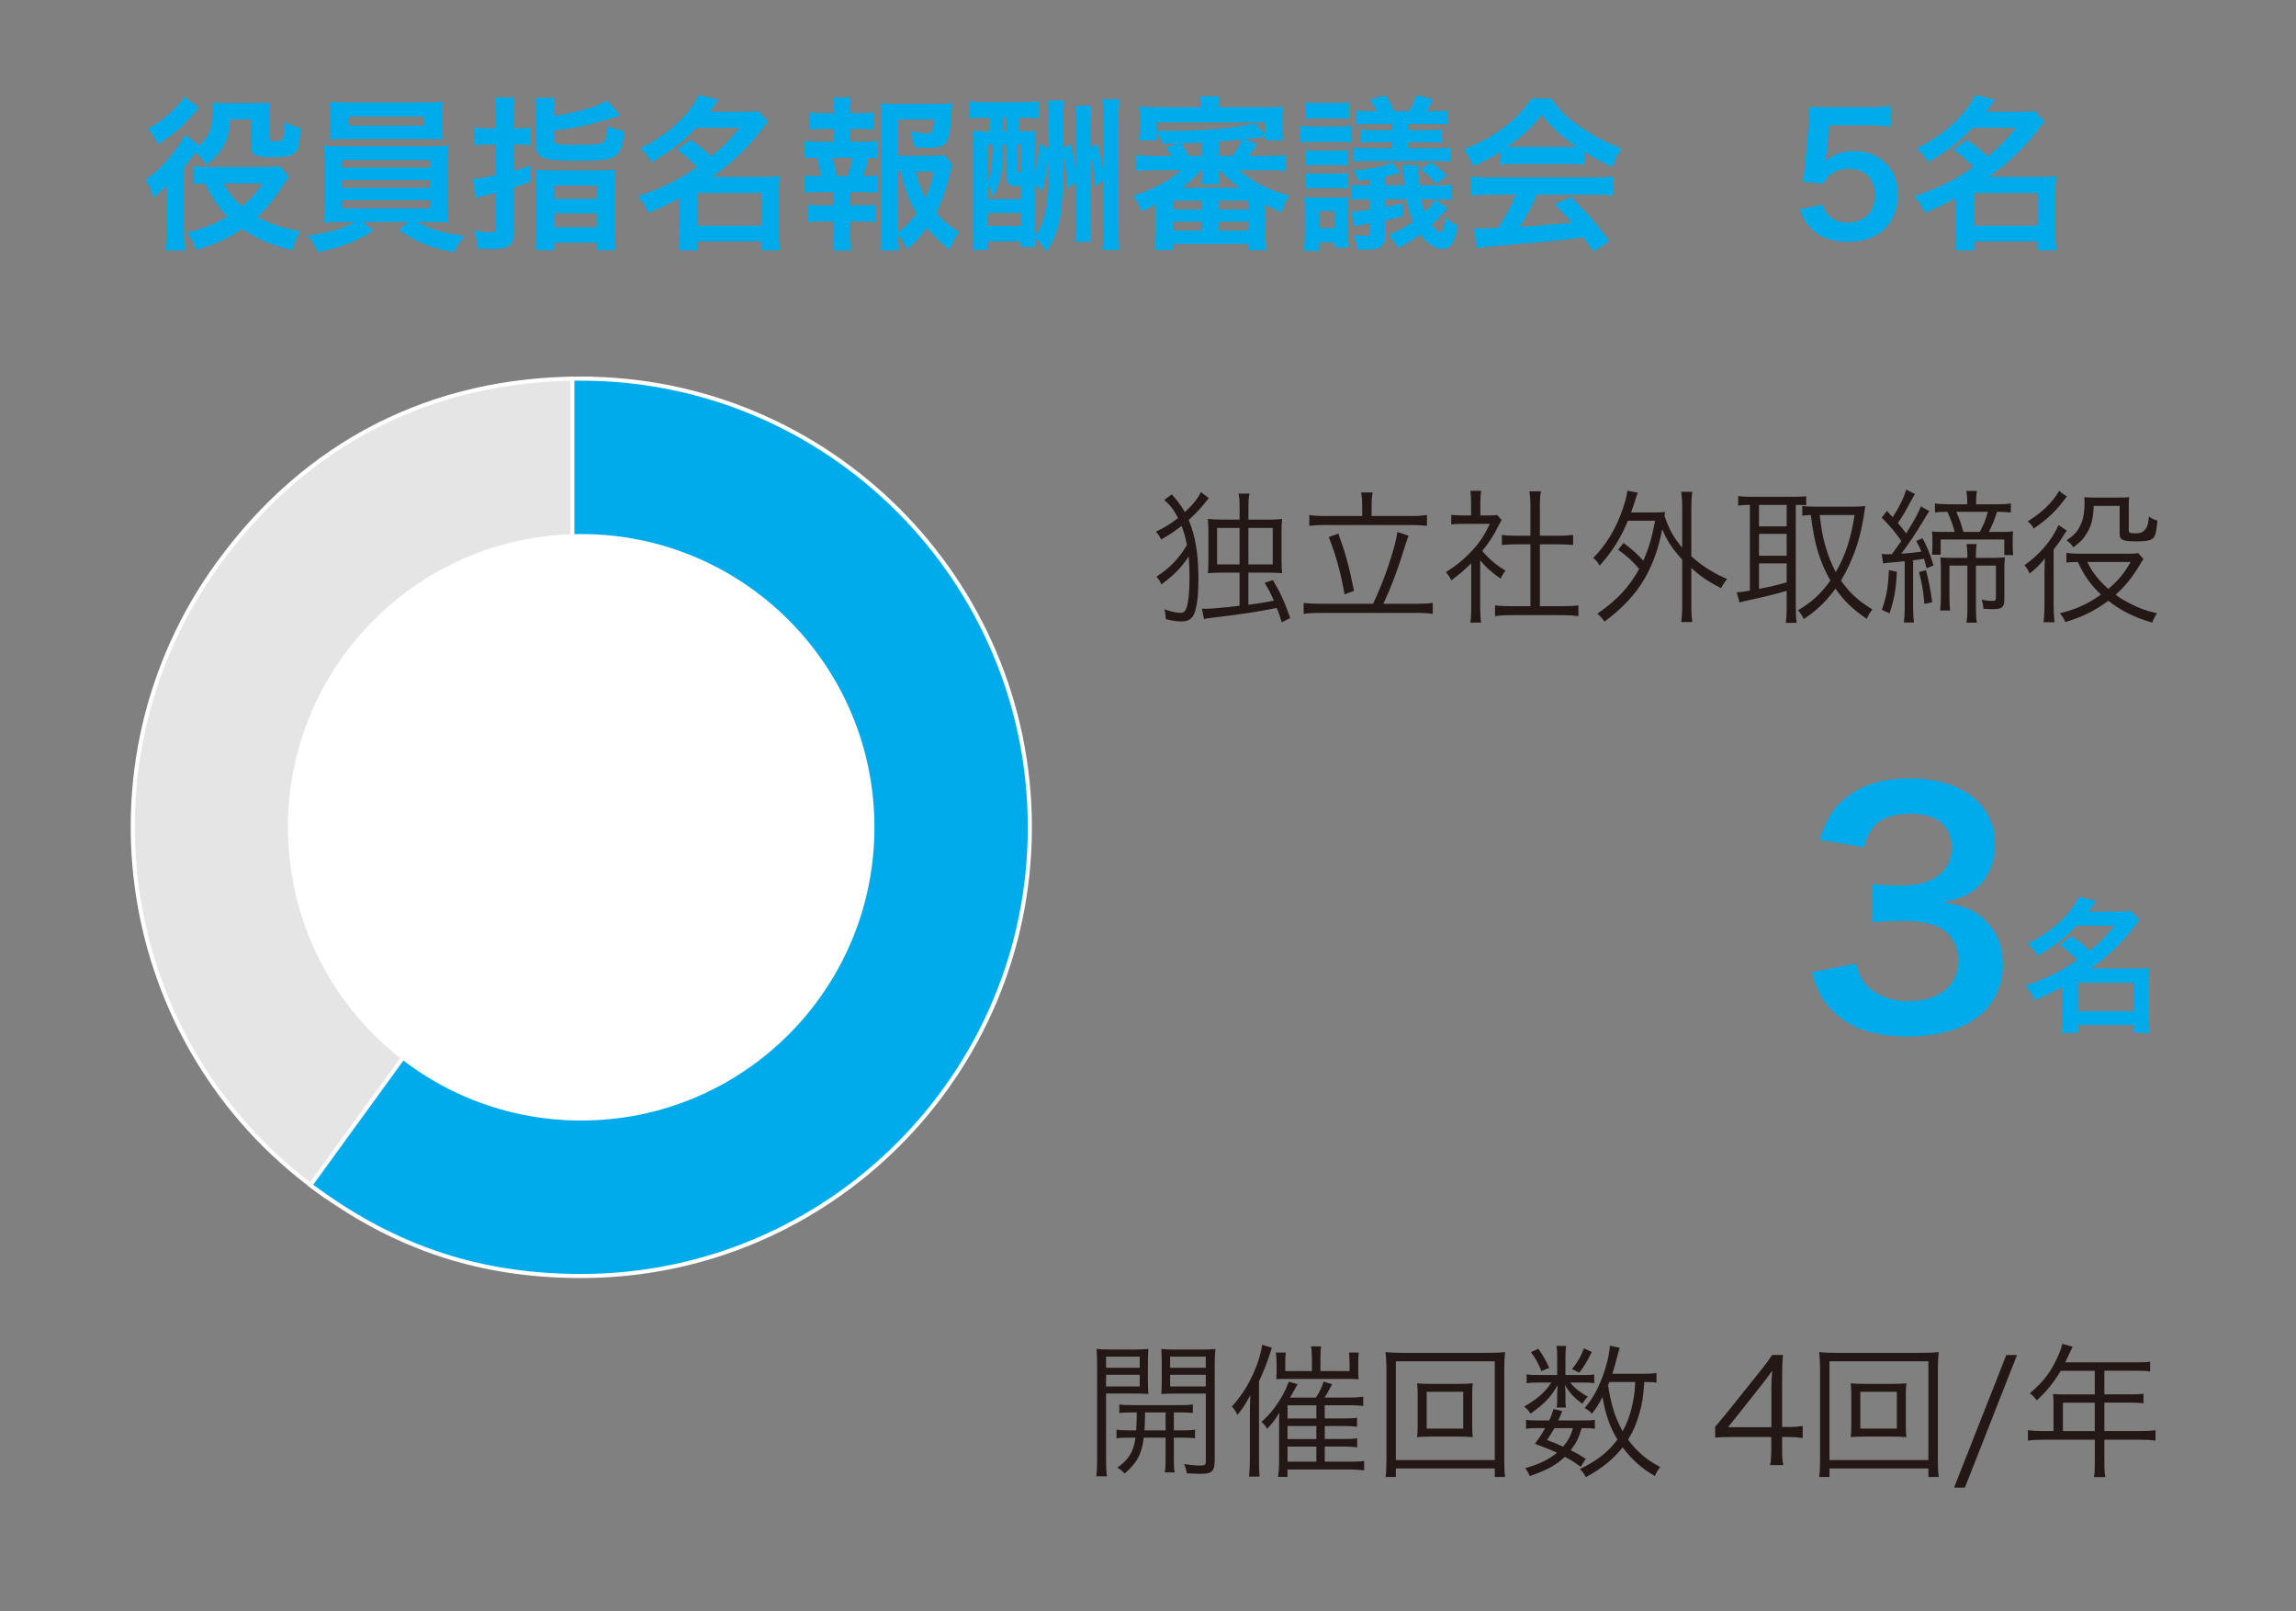
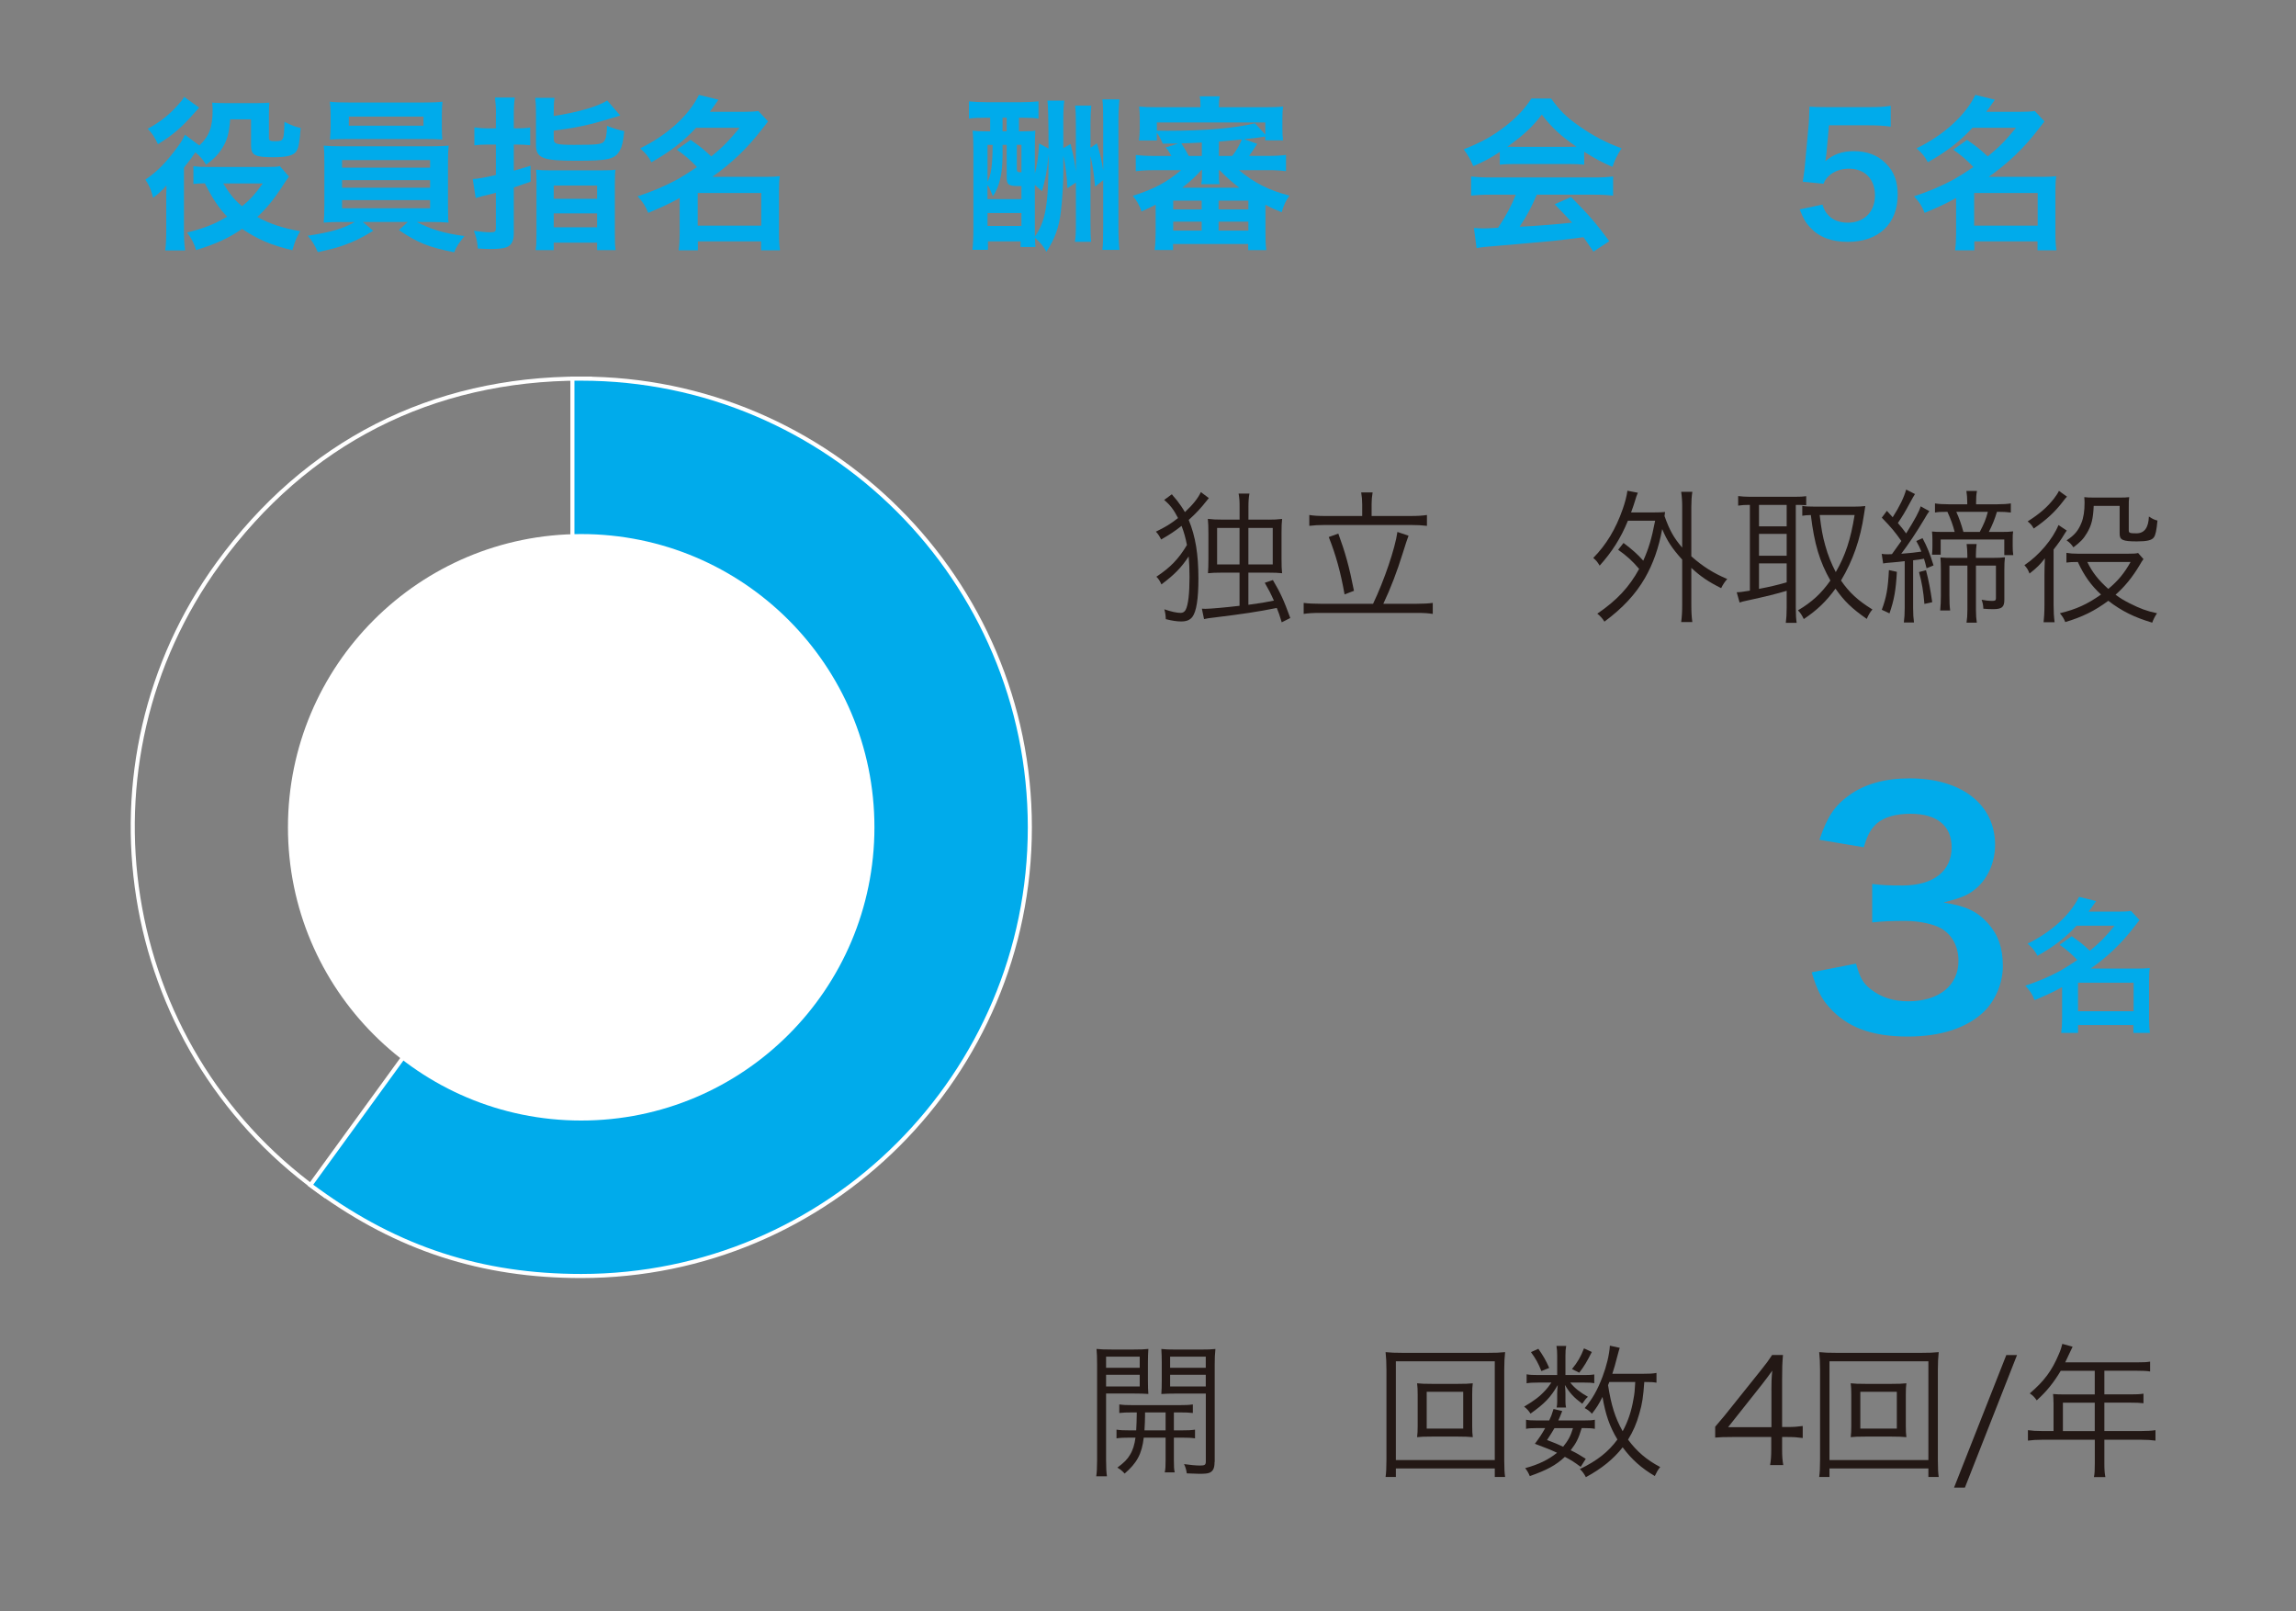
<svg xmlns="http://www.w3.org/2000/svg" id="_レイヤー_1" data-name="レイヤー_1" width="477.93" height="335.36" version="1.1" viewBox="0 0 477.93 335.36">
  <rect x="0" y="0" width="477.93" height="335.36" fill="#808080" stroke="none" />
  <defs>
    <style>
      .st0 {
        fill: #231815;
      }

      .st1 {
        fill: none;
        stroke: #fff;
        stroke-miterlimit: 10;
        stroke-width: .85px;
      }

      .st2 {
        fill: #fff;
      }

      .st3 {
        fill: #e5e5e6;
      }

      .st4 {
        fill: #00abeb;
      }
    </style>
  </defs>
  <g>
    <g>
      <path class="st0" d="M251.63,103.67c-.15.18-.18.21-.39.48-1.33,1.69-2.26,2.68-3.8,4.07,1.42,3.44,2.02,7.15,2.02,12.24,0,4.19-.42,6.84-1.27,7.96-.54.66-1.21.93-2.35.93-.87,0-1.87-.15-3.17-.48-.03-.78-.09-1.27-.3-2.05,1.39.48,2.56.75,3.41.75.45,0,.81-.24,1.02-.63.54-1,.81-3.41.81-6.84,0-1.72-.06-2.99-.18-4.28-1.48,2.26-2.96,3.8-5.67,5.82-.3-.69-.63-1.21-1.05-1.6,2.89-1.9,4.64-3.71,6.36-6.6-.27-1.45-.63-2.71-1.12-3.98-1.39,1.09-2.41,1.78-4.25,2.83-.33-.66-.63-1.15-1.09-1.63,2.05-1,2.99-1.57,4.61-2.83-.9-1.75-1.63-2.71-2.89-3.77l1.6-1.18c.09.12.3.39,1.06,1.27.54.69,1.18,1.6,1.66,2.44,1.6-1.48,2.74-2.89,3.32-4.16l1.66,1.24ZM264.02,108.16c1.15,0,1.9-.03,2.86-.15-.09.81-.12,1.57-.12,2.86v5.46c0,1.42.03,2.2.12,2.98-.84-.09-1.54-.12-2.92-.12h-4.1v6.69c2.8-.39,3.26-.45,5.31-.87-.72-1.6-1-2.14-1.9-3.71l1.69-.57c1.63,2.77,2.26,4.16,3.62,7.9l-1.78.9c-.45-1.51-.66-2.11-1.03-2.99-4.04.81-7.12,1.27-13.51,2.05-.57.06-1,.12-1.63.27l-.45-2.17c.33.03.51.03.75.03,1,0,4.34-.3,7.09-.63v-6.9h-3.68c-1.27,0-2.05.03-2.89.12.06-.9.09-1.69.09-2.92v-5.37c0-1.36-.03-2.14-.12-3.02.96.12,1.78.15,2.96.15h3.65v-2.59c0-1.27-.03-1.87-.21-2.83h2.26c-.15.84-.21,1.54-.21,2.8v2.62h4.16ZM253.35,109.88v7.6h4.67v-7.6h-4.67ZM259.86,117.48h5.07v-7.6h-5.07v7.6Z" />
      <path class="st0" d="M285.81,125.68c2.32-4.85,4.61-11.58,5.07-14.96l2.32.78q-.3.72-1.21,3.65c-1.15,3.71-2.5,7.27-4.04,10.52h6.97c1.39,0,2.41-.06,3.32-.18v2.29c-.96-.15-1.84-.21-3.32-.21h-20.08c-1.51,0-2.5.06-3.47.21v-2.29c.96.12,1.99.18,3.47.18h10.97ZM283.55,104.96c0-.87-.06-1.54-.21-2.47h2.38c-.15.87-.21,1.63-.21,2.44v2.47h8.05c1.51,0,2.53-.06,3.47-.21v2.26c-1-.12-2.02-.18-3.47-.18h-17.67c-1.39,0-2.38.06-3.35.18v-2.26c.84.15,1.84.21,3.35.21h7.66v-2.44ZM278.58,111.06c1.45,3.95,2.29,6.96,3.26,11.91l-1.96.75c-.78-4.49-1.84-8.32-3.29-11.94l1.99-.72Z" />
-       <path class="st0" d="M308.12,126.64c0,1.27.06,2.14.18,2.95h-2.23c.12-.87.18-1.72.18-2.98v-9.38c-1.48,1.48-2.29,2.17-4.16,3.56-.33-.72-.57-1.09-1.12-1.69,2.11-1.33,3.77-2.68,5.43-4.46,1.57-1.69,2.56-3.17,3.74-5.61h-5.64c-.9,0-1.57.03-2.41.12v-1.99c.81.09,1.48.12,2.35.12h1.78v-2.8c0-.87-.06-1.66-.15-2.32h2.26c-.12.63-.18,1.42-.18,2.35v2.77h1.75c.91,0,1.39-.03,1.75-.09l.93,1.06c-.21.33-.39.66-.72,1.3-.9,1.84-1.9,3.38-3.32,5.13,1.54,1.78,2.77,2.83,4.85,4.1-.45.57-.72.99-1.03,1.66-1.9-1.33-3.01-2.32-4.25-3.8v10.01ZM318.58,105c0-1.02-.06-1.6-.21-2.74h2.38c-.18,1.06-.21,1.72-.21,2.74v6.51h3.95c1.3,0,2.11-.06,2.96-.18v2.11c-.94-.09-1.9-.15-2.96-.15h-3.95v12.88h4.76c1.57,0,2.47-.06,3.26-.18v2.26c-1-.15-1.93-.21-3.26-.21h-10.86c-1.33,0-2.26.06-3.23.21v-2.26c.78.12,1.69.18,3.26.18h4.1v-12.88h-2.98c-1.03,0-2.02.06-2.96.15v-2.11c.78.12,1.69.18,2.96.18h2.98v-6.51Z" />
      <path class="st0" d="M337.96,113.02c1.84,1.39,2.89,2.32,4.1,3.68,1.12-2.53,1.72-4.46,2.47-8.32h-5.67c-1.45,3.59-3.32,6.51-5.88,9.35-.45-.75-.66-1.03-1.33-1.6,2.68-2.71,4.7-6.03,6.15-10.22.45-1.27.84-2.77.96-3.77l2.17.42c-.27.63-.36.9-.6,1.72-.24.78-.39,1.24-.81,2.38h4.7c1.08,0,1.72-.03,2.38-.09-.06.39-.09.51-.12.84,1.05,2.95,1.9,4.49,3.68,6.57v-8.47c0-1.21-.06-2.08-.21-3.14h2.32c-.15,1.06-.21,1.9-.21,3.14v10.28c2.38,2.11,4.58,3.5,7.48,4.73-.45.48-.91,1.15-1.27,1.9-2.71-1.36-4.25-2.41-6.21-4.22v7.6c0,1.63.06,2.53.21,3.68h-2.32c.15-1.18.21-2.11.21-3.68v-9.32c-2.11-2.35-3.14-3.89-4.16-6.36-.72,3.92-1.9,7.24-3.59,10.19-1.96,3.38-4.61,6.24-8.44,9.08-.42-.69-.84-1.15-1.48-1.66,4.07-2.77,6.66-5.55,8.71-9.32-1.45-1.69-2.5-2.65-4.37-3.98l1.12-1.42Z" />
      <path class="st0" d="M364.01,105.09c-.78,0-1.45.03-2.2.15v-1.99c.72.09,1.45.15,2.35.15h9.56c1.02,0,1.57-.03,2.26-.12v1.87c-1.21-.06-1.33-.06-2.17-.06v21.44c0,1.33.06,2.38.18,3.11h-2.26c.12-.87.18-1.93.18-3.14v-3.53c-1.9.57-4.25,1.18-8.32,2.05-.6.12-1.06.24-1.48.39l-.6-2.14c.63,0,1.09-.06,2.74-.33v-17.85h-.24ZM366.15,109.55h5.76v-4.46h-5.76v4.46ZM366.15,115.67h5.76v-4.55h-5.76v4.55ZM366.15,122.57c2.32-.45,3.5-.72,5.76-1.36v-3.95h-5.76v5.31ZM386.02,105.45c.78,0,1.54-.03,2.26-.12-.06.3-.18,1.12-.27,1.72-.75,5.16-2.32,9.65-4.79,13.78,1.72,2.5,3.47,4.13,6.54,6.03-.45.51-.81,1.09-1.18,1.96-3.11-2.17-4.7-3.71-6.51-6.3-1.93,2.65-3.8,4.46-6.6,6.33-.36-.75-.69-1.3-1.21-1.81,2.89-1.72,4.82-3.47,6.75-6.21-2.23-3.92-3.35-7.6-4.07-13.63-.93.03-1.21.06-1.78.15v-2.05c.75.12,1.42.15,2.53.15h8.32ZM378.78,107.2c.36,2.98.6,4.31,1.15,6.3.57,2.08,1.3,3.86,2.2,5.58,2.02-3.5,3.11-6.84,3.92-11.88h-7.27Z" />
      <path class="st0" d="M391.68,115.28c.42.06.69.09,1.24.09.24,0,.42,0,.9-.03q1.39-1.93,1.96-2.74c-1.33-1.9-2.11-2.83-4.07-4.85l1.06-1.42c.63.69.69.75,1.21,1.33,1.42-2.2,2.38-4.19,2.8-5.76l1.84.93c-.3.45-.48.81-1.12,1.96-.87,1.63-1.45,2.62-2.44,4.07.84,1.02,1.15,1.36,1.72,2.17,1.87-3.02,2.71-4.55,3.02-5.64l1.81,1c-.27.36-.57.81-1.03,1.63-1.57,2.65-3.38,5.34-4.82,7.24,2.02-.15,2.68-.24,4.19-.45-.36-.87-.51-1.21-1.06-2.2l1.3-.6c1.06,2.02,1.48,3.11,2.29,5.67l-1.45.6c-.24-.96-.3-1.24-.54-1.99-.84.15-1.18.21-2.26.33v9.95c0,1.21.06,2.14.18,2.99h-2.11c.12-.87.18-1.9.18-2.99v-9.77c-.93.12-1.54.18-2.62.27-1.21.09-1.42.12-1.87.21l-.3-1.99ZM394.85,119.02c-.21,3.83-.57,5.85-1.54,8.65l-1.6-.75c.96-2.59,1.3-4.46,1.48-8.26l1.66.36ZM400.91,118.68c.57,2.17.9,3.95,1.3,6.66l-1.63.36c-.21-2.59-.51-4.37-1.12-6.63l1.45-.39ZM406.88,110.72c-.36-1.42-.81-2.65-1.51-4.19-1.39,0-1.96.03-2.59.15v-1.9c.75.12,1.6.18,2.77.18h3.95v-.36c0-.9-.06-1.6-.18-2.41h2.2c-.15.75-.18,1.48-.18,2.41v.36h4.43c1.21,0,2.05-.06,2.8-.18v1.9c-.91-.12-1.6-.15-2.68-.15h-.21c-.45,1.51-.91,2.65-1.69,4.19h2.44c1.33,0,1.93-.03,2.62-.12-.09.63-.09.84-.09,1.75v1.39c0,.78.03,1.15.12,1.81h-1.87v-3.26h-13.24v3.17h-1.81c.06-.51.09-1.09.09-1.66v-1.48c0-.6-.03-1.18-.09-1.69.54.06,1.15.09,2.41.09h2.29ZM414.66,116.12c1.18,0,2.02-.03,2.68-.12-.09.69-.12,1.6-.12,2.65v6.18c0,1.54-.51,1.96-2.35,1.96-.66,0-1.24-.03-2.02-.09-.03-.75-.12-1.18-.36-1.87.72.15,1.45.24,2.29.24.51,0,.69-.12.69-.54v-6.81h-4.16v9.2c0,1.18.06,1.87.18,2.68h-2.14c.12-.84.18-1.57.18-2.68v-9.2h-3.74v6.24c0,1.3.03,2.2.15,3.11h-2.08c.09-.93.15-1.87.15-3.08v-5.37c0-.96-.03-1.81-.09-2.59.6.06,1.57.09,2.74.09h2.86v-.54c0-.87-.06-1.57-.15-2.35h2.08c-.09.72-.15,1.39-.15,2.35v.54h3.35ZM412.1,110.72c.87-1.66,1.27-2.59,1.69-4.19h-6.57c.63,1.42,1,2.47,1.48,4.19h3.41Z" />
      <path class="st0" d="M427.47,125.86c0,1.48.06,2.44.21,3.65h-2.29c.09-.66.18-2.11.18-3.65v-6.21c0-1.18.03-1.81.09-3.44-1.05,1.36-1.63,1.93-3.2,3.17-.33-.84-.45-1.03-1.06-1.75,3.04-2.02,5.91-5.43,7.09-8.35l1.72,1.15c-.15.21-.18.27-.42.63-.72,1.21-1.3,2.02-2.32,3.32v11.49ZM430.27,103.37c-.27.27-.39.39-.84,1-1.66,2.17-3.41,3.8-6.09,5.64-.39-.69-.69-1.03-1.27-1.48,2.47-1.57,4.04-2.92,5.46-4.73.48-.63.87-1.21,1.05-1.63l1.69,1.21ZM446.19,116.36c-.33.45-.45.63-.81,1.27-1.51,2.53-3.14,4.52-5.01,6.15.94.72,1.78,1.21,2.96,1.81,2.17,1.09,3.53,1.6,5.67,2.05-.51.78-.72,1.21-1,1.96-3.74-1.12-6.3-2.38-9.14-4.55-2.86,2.11-5.37,3.35-8.96,4.43-.27-.69-.51-1.09-1.12-1.84,3.44-.84,5.64-1.84,8.56-3.89-2.08-1.93-3.53-3.95-4.82-6.78-1.12,0-1.72.03-2.38.12v-2.02c.69.12,1.42.18,2.44.18h10.28c1.18,0,1.81-.03,2.2-.15l1.12,1.27ZM435.82,105.33c-.12,2.65-.45,4.04-1.42,5.64-.69,1.18-1.36,1.87-2.8,2.95-.45-.66-.81-1.02-1.42-1.45,1.66-1.09,2.41-1.99,3.08-3.62.45-1.09.66-2.5.66-4.19,0-.42-.03-.69-.06-1.18.57.06.96.09,2.17.09h5.04c1.21,0,1.57-.03,2.14-.09-.09.6-.09.93-.09,2.2v4.73c0,.51.21.6,1.6.6q2.47,0,2.59-3.5c.81.54,1.18.69,1.78.84-.18,2.02-.39,3.02-.75,3.5-.42.6-1.42.84-3.53.84-2.96,0-3.59-.3-3.59-1.6v-5.79h-5.4ZM434.49,116.97c1.05,2.17,2.29,3.74,4.37,5.61,2.08-1.75,3.32-3.26,4.64-5.61h-9.01Z" />
    </g>
    <path class="st4" d="M386.35,200.59c.84,2.97,1.42,4,3.04,5.3,2.13,1.68,4.72,2.52,7.82,2.52,6.39,0,10.46-3.29,10.46-8.4,0-2.97-1.29-5.43-3.62-6.78-1.55-.9-4.59-1.55-7.43-1.55s-4.71.06-6.91.32v-8.01c2.07.26,3.49.32,6.27.32,6.46,0,10.27-2.97,10.27-7.95,0-4.46-3.04-6.98-8.53-6.98-3.17,0-5.49.71-7.04,2-1.29,1.23-1.94,2.33-2.71,4.97l-9.24-1.55c1.62-4.78,3.1-7.04,6.14-9.24,3.29-2.39,7.49-3.55,12.66-3.55,10.79,0,17.76,5.43,17.76,13.82,0,3.88-1.68,7.43-4.46,9.5-1.42,1.1-2.84,1.62-6.26,2.52,4.59.71,6.98,1.81,9.24,4.33,2.13,2.39,3.1,5.1,3.1,8.91,0,3.49-1.49,7.04-3.88,9.43-3.55,3.42-8.98,5.23-15.89,5.23-7.56,0-12.72-1.94-16.41-6.14-1.62-1.81-2.46-3.49-3.62-7.23l9.24-1.81Z" />
    <path class="st4" d="M431.25,194.87c1.96,1.39,2.02,1.42,3.77,3.02,2.11-1.72,3.2-2.83,5.16-5.22h-7.93c-2.35,2.53-4.79,4.4-8.14,6.27-.51-1.02-1.03-1.63-2.05-2.53,4.95-2.41,8.92-6.03,10.7-9.74l3.56.88c-.78,1.15-1.05,1.51-1.57,2.2h6.18c1.15,0,1.87-.03,2.65-.15l1.78,1.9c-.36.45-.39.48-1.09,1.39-2.62,3.44-5.52,6.21-9.08,8.71h9.77c1.21,0,1.81-.03,2.53-.12-.12.81-.15,1.6-.15,2.77v7.75c0,1.21.06,2.2.18,2.99h-3.44v-1.63h-11.52v1.63h-3.5c.12-.9.18-1.9.18-2.99v-6.54c-1.84,1.03-3.02,1.57-5.73,2.71-.51-1.3-.93-1.93-1.93-3.01,2.59-.84,5.07-1.9,7.24-3.08.96-.54,1.96-1.18,3.59-2.26-1.27-1.33-2.11-2.05-3.68-3.17l2.5-1.78ZM432.55,210.48h11.58v-5.94h-11.58v5.94Z" />
    <g>
      <path class="st4" d="M47.91,24.84c-.21,2.93-.65,4.51-1.83,6.27-.76,1.17-1.52,1.93-3.17,3.17-.72-1.14-1.24-1.72-2.24-2.58-.65.96-1.17,1.65-1.55,2.14-.55.69-.59.69-.83,1.1v12.85c0,1.72.07,3.07.24,4.34h-4.13c.14-1,.21-2.52.21-4.34v-7.34c0-.1,0-.48.03-.96v-.9c-.62.79-1.58,1.69-2.76,2.58-.38-1.55-.83-2.62-1.62-3.79,2.55-1.72,4.34-3.58,6.72-6.82.83-1.14,1.14-1.69,1.52-2.52l3,2.24c2.03-1.9,2.76-3.79,2.76-7.37,0-.59-.03-.93-.1-1.55.86.07,1.41.1,2.69.1h6.68c1.31,0,1.76-.03,2.55-.1-.07.69-.1,1.17-.1,2.45v4.89c0,.55.24.69,1.27.69,1.83,0,1.86-.14,1.96-4.03,1.62.79,2.21,1.03,3.38,1.27-.21,2.79-.41,4.07-.86,4.79-.55.93-1.93,1.31-4.82,1.31-3.89,0-4.65-.41-4.65-2.48v-5.41h-4.34ZM41.46,22.4q-.31.34-.93,1.03c-2.72,3.1-4.51,4.65-7.65,6.58-.76-1.55-1.17-2.24-2.14-3.2,2.52-1.38,4.31-2.76,6.24-4.89.79-.9,1.07-1.21,1.34-1.76l3.14,2.24ZM60.14,36.76q-.52.69-1.62,2.41c-1.45,2.24-3.2,4.38-4.96,5.99,2.55,1.41,5.2,2.31,8.92,2.96-.86,1.52-1.03,1.96-1.62,3.96-4.48-1.07-7.13-2.21-10.47-4.44-2.86,1.96-5.44,3.14-9.58,4.41-.41-1.41-.83-2.21-1.86-3.65,3.58-.9,5.75-1.76,8.34-3.31-1.69-1.72-3-3.65-4.65-6.93-1.27.03-1.65.03-2.38.14v-3.72c.79.14,1.58.17,2.83.17h12.75c1.24,0,1.93-.03,2.41-.17l1.9,2.17ZM46.46,38.18c1.48,2.38,2.34,3.41,3.93,4.75,1.69-1.38,2.69-2.48,4.31-4.75h-8.23Z" />
      <path class="st4" d="M71.2,46.2c-1.72,0-2.72.03-3.82.14.07-.86.14-1.9.14-3.62v-8.72c0-1.76-.03-2.65-.14-3.69,1.03.1,2.21.14,3.82.14h18.33c1.69,0,2.65-.03,3.86-.14-.1.93-.14,1.76-.14,3.69v8.72c0,1.34.03,2.1.03,2.24,0,.65,0,.76.1,1.38-1.07-.1-2.14-.14-3.86-.14h-2.76c2.93,1.55,5.86,2.41,9.92,2.93-1.24,1.55-1.65,2.17-2.14,3.38-5.34-1.07-7.51-1.93-11.51-4.62l1.86-1.69h-9.37l2.17,1.83c-2.41,1.48-3.96,2.24-6.27,3.07-1.38.48-2.45.76-5.27,1.38-.59-1.41-1.14-2.31-2.1-3.41,4.93-.76,7.3-1.45,9.79-2.86h-2.65ZM91.97,26.46c0,1.03.03,1.79.1,2.58-1.03-.07-2.21-.1-3.72-.1h-15.88c-1.55,0-2.76.03-3.79.1.07-.86.14-1.65.14-2.58v-2.65c0-1.03-.03-1.62-.17-2.65,1.21.14,2.07.17,3.93.17h15.64c1.86,0,2.69-.03,3.89-.17-.1.93-.14,1.55-.14,2.65v2.65ZM71.2,34.9h18.33v-1.58h-18.33v1.58ZM71.2,39.07h18.33v-1.58h-18.33v1.58ZM71.2,43.34h18.33v-1.69h-18.33v1.69ZM72.61,24.26v1.9h15.54v-1.9h-15.54Z" />
      <path class="st4" d="M103.24,23.81c0-1.52-.07-2.41-.21-3.51h4.13c-.14,1.07-.21,1.96-.21,3.48v2.93h.76c.96,0,1.69-.03,2.65-.17v3.69c-1-.1-1.76-.14-2.65-.14h-.76v5.44c1.31-.38,1.86-.52,3.48-1.03l.03,3.31q-2.41.83-3.51,1.21v9.61c0,1.55-.52,2.48-1.58,2.86-.69.24-1.72.34-3.38.34-.69,0-1.24-.03-2.52-.1-.14-1.55-.31-2.31-.83-3.69,1.55.21,2.55.31,3.55.31.83,0,1.03-.17,1.03-.93v-7.3c-.45.14-1.41.38-2.86.72-.65.17-.79.21-1.34.38l-.62-3.96c1.21-.07,2.41-.28,4.82-.83v-6.34h-1.79c-.93,0-1.69.03-2.69.17v-3.76c.9.14,1.69.21,2.69.21h1.79v-2.89ZM115.26,24.15c4.96-.76,9.3-2,11.13-3.24l2.72,3.14c-2.93.9-5.06,1.52-6.37,1.83-2.83.65-3.62.79-7.48,1.31v1.69c0,1.1.55,1.27,4.24,1.27,4.69,0,5.69-.1,6.17-.65.45-.48.62-1.24.69-3.31,1.34.55,2.38.86,3.58,1.1-.21,2.17-.45,3.17-.9,4-1.03,1.86-2.34,2.17-9.17,2.17s-8.3-.52-8.3-3.27v-6.55c0-1.48-.03-2.27-.17-3.27h4.03c-.14.86-.17,1.69-.17,3.07v.72ZM111.68,38.25c0-1.45-.03-2.24-.1-2.93.86.1,1.58.14,3.07.14h10.3c1.62,0,2.41-.03,3.17-.14-.1.72-.14,1.55-.14,3v10.23c0,1.93.03,2.65.17,3.51h-3.86v-1.55h-9.03v1.55h-3.76c.14-.93.17-1.65.17-3.38v-10.44ZM115.26,41.38h9.03v-2.76h-9.03v2.76ZM115.26,47.31h9.03v-2.89h-9.03v2.89Z" />
      <path class="st4" d="M143.75,29.11c2.24,1.58,2.31,1.62,4.31,3.45,2.41-1.96,3.65-3.24,5.89-5.96h-9.06c-2.69,2.89-5.48,5.03-9.3,7.17-.59-1.17-1.17-1.86-2.34-2.89,5.65-2.76,10.2-6.89,12.23-11.13l4.07,1c-.9,1.31-1.21,1.72-1.79,2.52h7.06c1.31,0,2.14-.03,3.03-.17l2.03,2.17c-.41.52-.45.55-1.24,1.58-3,3.93-6.31,7.1-10.37,9.96h11.16c1.38,0,2.07-.03,2.89-.14-.14.93-.17,1.83-.17,3.17v8.85c0,1.38.07,2.52.21,3.41h-3.93v-1.86h-13.16v1.86h-4c.14-1.03.21-2.17.21-3.41v-7.48c-2.1,1.17-3.45,1.79-6.55,3.1-.59-1.48-1.07-2.21-2.21-3.45,2.96-.96,5.79-2.17,8.27-3.51,1.1-.62,2.24-1.34,4.1-2.58-1.45-1.52-2.41-2.34-4.2-3.62l2.86-2.03ZM145.23,46.96h13.23v-6.79h-13.23v6.79Z" />
-       <path class="st4" d="M179.69,29.49c1.45,0,2.07-.03,3-.17v3.65c-.65-.1-1.1-.1-1.93-.14-.38,1.65-.55,2.31-1.14,3.82h.41c1.24,0,1.9-.03,2.65-.17v3.65c-.93-.1-1.65-.14-3-.14h-2.69v2.76h2.34c1.31,0,2-.03,2.86-.14v3.62c-.9-.1-1.58-.14-2.86-.14h-2.34v2.52c0,1.14.07,2.41.17,3.51h-3.79c.14-1.14.21-2.17.21-3.51v-2.52h-2.48c-1.31,0-1.89.03-2.86.14v-3.62c.86.1,1.55.14,2.86.14h2.48v-2.76h-3.07c-1.31,0-2.03.03-3,.14v-3.65c.86.14,1.41.17,3,.17h.38c-.21-1.38-.41-2.31-.9-3.82-1.14,0-1.69.03-2.48.14v-3.65c.9.14,1.62.17,3,.17h3.1v-2.65h-2.34c-1.24,0-1.93.03-2.86.14v-3.58c.83.1,1.48.14,2.86.14h2.34v-.62c0-.96-.07-2.14-.21-2.62h3.72c-.1.79-.14,1.52-.14,2.62v.62h2.03c1.38,0,2.03-.03,2.86-.14v3.58c-.9-.1-1.65-.14-2.86-.14h-2.03v2.65h2.69ZM176.38,36.66c.45-1.17.76-2.38,1.03-3.82h-4.13c.48,1.65.62,2.31.86,3.82h2.24ZM198.22,34.21c-.17.45-.24.65-.41,1.52-.72,3.17-1.76,6.24-2.93,8.54,1.34,1.65,2.48,2.58,4.75,4-1.07,1.65-1.41,2.31-2,3.65-2-1.58-3.17-2.69-4.69-4.48-1.21,1.69-2.34,2.93-4.1,4.44-.65-1.21-1.14-1.93-1.93-3,.03,1.38.1,2.07.24,3.24h-3.93c.21-1.45.24-2.31.24-4.1v-23.05c0-1.24-.07-2.58-.17-3.51,1,.14,1.96.17,3.24.17h8.48c1.55,0,2.62-.07,3.2-.17-.1,1-.14,1.41-.17,2.24-.41,6.34-.9,7.06-4.69,7.06-.93,0-1.55-.03-3.1-.17-.21-1.52-.34-2.14-.76-3.24,1.38.24,2.79.41,3.55.41,1.07,0,1.24-.34,1.38-2.89h-7.51v7.55h6.48c1.65,0,2.55-.03,3.27-.14l1.55,1.93ZM186.92,48.41c1.58-1.24,2.72-2.41,3.82-4-1.48-2.45-2.17-4.27-3.27-8.72h-.55v12.71ZM190.61,35.7c.59,2.38,1.1,3.76,2.07,5.48.72-1.62,1.17-3,1.69-5.48h-3.76Z" />
      <path class="st4" d="M221.34,35.83c0,2.27-.21,5.75-.52,8.3-.38,3.17-1.24,5.58-3,8.27-.62-1.14-1.27-1.93-2.38-2.89.03.83.03,1.21.1,1.9h-3.1v-1.17h-6.79v1.76h-3.24c.14-1.07.21-2.65.21-4.51v-16.02c0-1.79-.03-3.03-.17-4.27.83.1,1.45.14,3.07.14h.59v-2.83h-.86c-1.55,0-2.45.03-3.55.17v-3.58c1.1.1,2.21.17,3.72.17h7.1c1.52,0,2.58-.07,3.65-.17v3.58c-1.07-.14-1.86-.17-3.31-.17h-.76v2.83h.45c1.62,0,2.24-.03,2.96-.14-.07,1.07-.1,2.17-.1,3.93v5c.48-1.86.72-3.34.9-6.27l1.96,1.07q-.03-8.92-.24-9.99h3.51c-.14.96-.21,2.21-.21,4.17v5.72l1.52-.86c.83,3.45.9,3.86,1.1,5.79v-10.03c0-2.14-.03-2.69-.17-3.76h3.38c-.1,1-.17,2.24-.17,3.76v5.03l1.34-.93c.72,2.34,1,3.58,1.31,5.68v-10.2c0-2.52-.03-3.48-.17-4.62h3.55c-.14,1.34-.21,2.62-.21,4.58v21.81c0,2.17.07,3.51.21,4.93h-3.55c.14-1.14.17-2.38.17-4.96v-9.54l-1.69,1.34c-.31-3.24-.55-4.72-.96-6.37v13.82c0,1.86.03,3.1.14,4.03h-3.38c.17-1,.21-2,.21-4.03v-8.3l-1.76,1.17c-.1-2.21-.41-4.93-.86-6.72v3.41ZM205.56,41.45h7.06v-2.72h-.62c-2.07,0-2.45-.28-2.45-1.83v-6.75h-.86v2.24c-.03,3.82-.62,6.37-2,8.48-.55-1.38-.69-1.72-1.14-2.38v2.96ZM205.56,37.83c.76-1.48,1.03-3.38,1.07-7.68h-1.07v7.68ZM205.56,47.03h7.06v-2.69h-7.06v2.69ZM208.69,27.32h.86v-2.83h-.86v2.83ZM211.66,35.14c0,.62.14.72.96.72v-5.72h-.96v5ZM215.41,47.93v1.31c2.24-3.1,2.86-6.75,2.86-16.64v-.48q0,.28-.07.72c-.24,2.65-.65,4.79-1.31,6.96l-1.48-1.31v9.44Z" />
      <path class="st4" d="M240.18,35.42c-1.48,0-2.65.07-3.76.21v-3.38c1.1.14,2.21.21,3.76.21h3.65c-.62-1.1-.69-1.21-1.21-1.76l2.62-.83q-1.76.03-3.2.03c-.31-.76-.65-1.41-1.24-2.31v1.65h-3.72c.1-.79.17-1.52.17-2.58v-1.93c0-1.1-.03-1.76-.14-2.55,1.03.1,2.1.14,3.79.14h8.99c0-1.07-.03-1.58-.17-2.27h4.17c-.14.72-.17,1.31-.17,2.27h9.54c1.65,0,2.76-.03,3.82-.14-.1.69-.14,1.34-.14,2.55v1.93c0,1.07.03,1.79.14,2.55h-3.72v-.79c-1.76.28-2.58.38-4.38.55l2.72.96c-1.17,1.79-1.24,1.9-1.69,2.52h3.89c1.62,0,2.72-.07,3.79-.21v3.38c-1.14-.14-2.27-.21-3.79-.21h-6c3.24,2.69,6.17,4.17,10.51,5.31-.76,1.03-1.17,1.93-1.62,3.45-1.48-.59-2.03-.83-3.38-1.55v5.75c0,1.52.03,2.55.17,3.69h-3.76v-1.27h-15.64v1.24h-3.83c.14-1.07.21-2.31.21-3.69v-5.75c-1.03.55-1.55.79-2.93,1.41-.52-1.38-1-2.27-1.83-3.24,4.51-1.45,6.96-2.76,10.06-5.34h-5.72ZM240.8,27.19c1.31.03,1.52.03,2.21.03,7.79,0,13.95-.52,18.23-1.55l2.14,2.34v-2.52h-22.57v1.69ZM244.21,43.59h5.93v-1.83h-5.93v1.83ZM244.21,48h5.93v-1.86h-5.93v1.86ZM250.17,29.67c-1.48.07-2.93.14-4.27.17.69,1.03.96,1.52,1.55,2.62h2.72v-2.79ZM250.04,35.42c-1,1.17-2.34,2.41-3.96,3.65h11.89c-1.48-1.14-2.76-2.24-4.1-3.65h-.17c0,.24.03.76.03,1.03v.48c0,.52.03.96.14,1.41h-3.82c.1-.48.14-.9.14-1.45v-.48c0-.21,0-.69.04-1h-.17ZM253.66,43.59h6.2v-1.83h-6.2v1.83ZM253.66,48h6.2v-1.86h-6.2v1.86ZM253.72,32.46h2.76c.83-1.03,1.45-2.07,2.03-3.45-.65.07-1.21.14-1.52.17q-1.83.17-3.27.28v3Z" />
-       <path class="st4" d="M281.35,29.67c-.86-.1-1.27-.14-2.55-.14h-5.55c-1.31,0-1.83.03-2.55.14v-3.51c.79.14,1.34.17,2.55.17h5.41c1.41,0,1.83-.03,2.69-.14v3.48ZM271.4,52.2c.14-1,.21-2.14.21-3.41v-4.89c0-1.17-.03-2.07-.14-2.89.83.1,1.21.1,2.27.1h4.65c1.07,0,1.38,0,2.31-.1-.07.72-.07,1.07-.07,2.83v4.89c0,1.17.03,1.83.1,2.79h-3v-1.07h-3.1v1.76h-3.24ZM271.71,21.26c.72.14,1.38.17,2.45.17h4.17c1.1,0,1.72-.03,2.45-.17v3.51c-.76-.1-1.27-.14-2.45-.14h-4.17c-1.17,0-1.72.03-2.45.14v-3.51ZM271.81,31.25c.65.07,1.14.1,2.45.1h3.76c1.27,0,1.83-.03,2.55-.1v3.2c-.83-.07-1.28-.1-2.55-.1h-3.76c-1.24,0-1.76.03-2.45.1v-3.2ZM271.81,36.04c.65.07,1.17.1,2.45.1h3.76c1.31,0,1.83-.03,2.55-.1v3.2c-.83-.1-1.24-.1-2.55-.1h-3.76c-1.24,0-1.72.03-2.45.1v-3.2ZM274.64,47.48h3.1v-3.55h-3.1v3.55ZM301.37,43.31c-.79.93-2.69,2.89-3.31,3.51.69,1,1.28,1.48,1.69,1.48.55,0,.86-.9,1.14-3.07.83.79,1.62,1.34,2.48,1.72-.28,1.96-.55,2.83-1.07,3.69-.48.76-1.14,1.17-1.96,1.17-1.65,0-3.17-.96-4.69-3-1.62,1.17-2.79,1.86-4.58,2.79-.72-1.1-1.21-1.79-2.03-2.69,2-.83,3.48-1.62,5.1-2.79-.69-1.55-1.07-2.72-1.45-4.65h-4.34v1.62c1.28-.24,2.1-.41,3.58-.76l.07,2.72c-.79.17-1.03.21-2.45.55q-.48.1-1.21.28v3c0,1.27-.28,2-.9,2.45-.59.48-1.38.62-3.24.62-.55,0-.9,0-1.72-.07-.1-1.17-.31-2.03-.62-2.96,1.1.17,1.65.21,2.41.21s.96-.17.96-.76v-1.9c-1.96.34-3.1.55-3.41.62l-.48-3.07h.31c.69,0,1.93-.14,3.58-.41v-2.14h-1.28c-1.07,0-1.79.03-2.55.17v-3.2c.69.1,1.21.14,2.62.14h1.21v-1.24c-.76.1-1.41.17-2.55.28-.24-.83-.59-1.62-1.03-2.21,3.62-.17,6.41-.72,8.06-1.62l1.79,2.07-.41.17c-1.03.34-1.52.45-2.76.72v1.83h4c-.07-.76-.1-1-.14-1.65-.07-1.48-.1-1.79-.24-2.58h3.38c-.07.48-.1.93-.1,1.41,0,.62.07,1.72.17,2.83h3.82c1.41,0,2.03-.03,2.93-.21v3.27c-.79-.14-1.41-.17-2.93-.17h-3.41c.24,1.21.41,1.69.79,2.62,1.21-1.17,1.58-1.58,2.17-2.58l2.58,1.79ZM286.59,23.15c-.45-.93-.79-1.52-1.48-2.45l3.34-.86c.83,1.31,1.1,1.83,1.76,3.31h3.1c.62-1.07,1-1.9,1.48-3.31l3.51.79c-.45.9-.83,1.65-1.34,2.52h1.58c1.38,0,2.03-.03,2.83-.17v2.96c-.93-.1-1.65-.14-2.83-.14h-5.48v1.31h4.31c1.21,0,2-.03,2.79-.14v2.76c-.9-.1-1.69-.14-2.79-.14h-4.31v1.27h6c1.65,0,2.14-.03,2.96-.17v2.96c-.79-.1-1.41-.14-2.93-.14h-14.51c-1.62,0-2.17.03-2.93.14v-2.93c.83.1,1.31.14,2.93.14h5.24v-1.27h-3.82c-1.41,0-2.03.03-2.79.14v-2.76c.79.1,1.62.14,2.79.14h3.82v-1.31h-4.69c-1.14,0-2,.03-2.86.14v-2.96c.79.14,1.52.17,2.86.17h1.45ZM297.93,33.8c1.28.93,2.07,1.58,3.27,2.76l-2.31,1.69c-.96-1.24-1.69-1.9-3.2-3l2.24-1.45Z" />
      <path class="st4" d="M312.19,31.63c-2.14,1.38-3.1,1.9-5.51,2.96-.58-1.38-1.14-2.34-2-3.51,3.72-1.48,6.03-2.76,8.65-4.79,2.27-1.76,4.03-3.58,5.44-5.79h4.1c1.83,2.55,3.2,3.89,5.82,5.72,2.93,2.07,5.72,3.51,8.85,4.65-.96,1.48-1.41,2.45-1.89,3.86-2.17-.93-3.48-1.62-5.89-3.14v2.69c-.9-.1-1.79-.14-3.1-.14h-11.51c-1,0-2.03.03-2.96.14v-2.65ZM310.29,40.52c-1.76,0-2.93.07-4.07.21v-4c1.14.14,2.45.21,4.07.21h21.46c1.69,0,2.89-.07,4.03-.21v4c-1.14-.14-2.31-.21-4.03-.21h-11.85c-1.07,2.52-2.14,4.55-3.58,6.68q6.1-.34,10.92-.86c-1.1-1.21-1.69-1.83-3.62-3.82l3.41-1.52c3.69,3.72,5.17,5.44,7.96,9.2l-3.31,2.17c-1.14-1.69-1.48-2.17-2.07-3-2.86.38-4.93.62-6.2.76-3.41.31-10.23.93-11.61,1.03-1.93.14-3.65.31-4.44.48l-.55-4.2c.93.07,1.52.1,2,.1.24,0,1.27-.03,3.03-.14,1.69-2.55,2.76-4.55,3.69-6.89h-5.24ZM326.62,30.56c.55,0,.86,0,1.52-.03-3.17-2.17-5.13-3.96-7.2-6.68-1.83,2.45-3.96,4.44-7.17,6.68.59.03.79.03,1.41.03h11.44Z" />
      <path class="st4" d="M379.37,42.59c.31,1,.55,1.45,1.03,2,.96,1.17,2.41,1.76,4.24,1.76,3.41,0,5.65-2.27,5.65-5.69s-2.14-5.55-5.41-5.55c-1.69,0-3.2.55-4.27,1.58-.48.48-.72.79-1.03,1.55l-4.31-.41c.34-2.45.38-2.62.45-3.58l.79-8.54c.03-.62.1-1.79.14-3.51,1.03.07,1.83.1,3.65.1h8.48c2.38,0,3.24-.03,4.79-.28v4.34c-1.52-.21-2.86-.28-4.75-.28h-8.1l-.55,6.03c-.03.28-.1.76-.21,1.45,1.69-1.45,3.51-2.1,5.89-2.1,2.79,0,5.03.83,6.72,2.58,1.69,1.65,2.45,3.72,2.45,6.48,0,6.06-3.96,9.82-10.37,9.82-3.41,0-5.96-.96-7.86-3-.93-1-1.41-1.83-2.17-3.76l4.75-1Z" />
      <path class="st4" d="M409.45,29.11c2.24,1.58,2.31,1.62,4.31,3.45,2.41-1.96,3.65-3.24,5.89-5.96h-9.06c-2.69,2.89-5.48,5.03-9.3,7.17-.59-1.17-1.17-1.86-2.34-2.89,5.65-2.76,10.2-6.89,12.23-11.13l4.07,1c-.9,1.31-1.21,1.72-1.79,2.52h7.06c1.31,0,2.14-.03,3.03-.17l2.03,2.17c-.41.52-.45.55-1.24,1.58-3,3.93-6.3,7.1-10.37,9.96h11.16c1.38,0,2.07-.03,2.89-.14-.14.93-.17,1.83-.17,3.17v8.85c0,1.38.07,2.52.21,3.41h-3.93v-1.86h-13.16v1.86h-4c.14-1.03.21-2.17.21-3.41v-7.48c-2.1,1.17-3.45,1.79-6.55,3.1-.59-1.48-1.07-2.21-2.21-3.45,2.96-.96,5.79-2.17,8.27-3.51,1.1-.62,2.24-1.34,4.1-2.58-1.45-1.52-2.41-2.34-4.2-3.62l2.86-2.03ZM410.93,46.96h13.23v-6.79h-13.23v6.79Z" />
    </g>
-     <path class="st3" d="M122.46,173.27l-53.81,74.07-1.08,1.48-1.48-1.08c-41.66-30.27-50.92-88.79-20.66-130.44,18.3-25.18,44.42-38.5,75.55-38.5h1.83v93.98l-.35.48Z" />
    <path class="st1" d="M122.46,173.27l-53.81,74.07-1.08,1.48-1.48-1.08c-41.66-30.27-50.92-88.79-20.66-130.44,18.3-25.18,44.42-38.5,75.55-38.5h1.83v93.98l-.35.48Z" />
    <path class="st4" d="M119.15,171.6v-92.79h1.83c51.49,0,93.39,41.89,93.39,93.39s-41.89,93.39-93.39,93.39c-20.7,0-38.14-5.67-54.89-17.83l-1.48-1.08,1.07-1.48c17.82-24.53,35.65-49.06,53.47-73.59" />
    <path class="st1" d="M119.15,171.6v-92.79h1.83c51.49,0,93.39,41.89,93.39,93.39s-41.89,93.39-93.39,93.39c-20.7,0-38.14-5.67-54.89-17.83l-1.48-1.08,1.07-1.48c17.82-24.53,35.65-49.06,53.47-73.59Z" />
    <path class="st2" d="M120.98,233.23c33.71,0,61.04-27.33,61.04-61.03s-27.32-61.04-61.04-61.04-61.04,27.33-61.04,61.04,27.32,61.03,61.04,61.03" />
  </g>
  <g>
    <path class="st0" d="M230.24,303.9c0,1.66.06,2.59.18,3.38h-2.23c.12-.81.18-1.75.18-3.38v-19.81c0-1.48-.03-2.35-.12-3.32.81.09,1.66.12,3.17.12h4.58c1.48,0,2.2-.03,3.04-.12-.06.84-.09,1.75-.09,2.86v3.71c0,1.21.03,2.05.09,2.8-.72-.06-1.75-.09-3.04-.09h-5.76v13.84ZM230.24,284.69h7v-2.32h-7v2.32ZM230.24,288.58h7v-2.44h-7v2.44ZM235.85,293.98c-1.27,0-2.17.03-2.86.12v-1.78c.81.12,1.51.15,2.86.15h9.56c1.39,0,2.05-.03,2.89-.15v1.78c-.69-.09-1.6-.12-2.86-.12h-1.09v3.74h1.51c1.39,0,2.17-.03,2.89-.15v1.81c-.75-.12-1.57-.15-2.89-.15h-1.51v4.64c0,1.36.03,2.02.18,2.59h-2.08c.15-.63.18-1.33.18-2.59v-4.64h-4.55c-.39,3.38-1.42,5.28-3.98,7.48-.48-.54-.84-.84-1.51-1.24,1.42-1.06,2.05-1.69,2.62-2.65.6-.96.96-2.14,1.15-3.59h-1.06c-1.33,0-2.14.03-2.89.15v-1.81c.72.12,1.54.15,2.89.15h1.21q.09-1.45.12-3.74h-.78ZM238.35,293.98v.69c0,.94-.06,2.02-.12,3.05h4.4v-3.74h-4.28ZM252.82,304.29c0,1.3-.3,1.93-1.08,2.26-.42.15-.88.21-2.14.21-.36,0-1.96-.06-2.56-.09-.12-.78-.24-1.24-.57-1.93,1.18.18,2.53.3,3.35.3.96,0,1.18-.15,1.18-.84v-14.14h-6.18c-1.27,0-2.23.03-3.08.09.06-.87.09-1.6.09-2.8v-3.71c0-1.12-.03-1.87-.09-2.86.84.09,1.6.12,3.11.12h4.98c1.51,0,2.32-.03,3.17-.12-.12,1.12-.15,1.96-.15,3.32v20.2ZM243.57,284.69h7.42v-2.32h-7.42v2.32ZM243.57,288.58h7.42v-2.44h-7.42v2.44Z" />
-     <path class="st0" d="M262.07,303.57c0,1.81.03,2.68.12,3.77h-2.2c.12-1.12.18-1.99.18-3.71v-8.77c0-1.45.03-2.83.09-4.46-.99,1.87-1.6,2.8-2.68,4.1-.39-.81-.66-1.21-1.15-1.75,2.35-2.59,4.1-5.55,5.37-9.14.51-1.51.81-2.74.93-3.71l2.02.63q-.15.45-.48,1.45c-.45,1.48-1.21,3.38-2.2,5.55v16.04ZM279.71,295.24c1.36,0,1.99-.03,2.77-.15v1.87c-1.08-.12-1.72-.15-2.71-.15h-4.01v2.71h3.98c1.33,0,1.93-.03,2.77-.15v1.87c-1.09-.12-1.75-.15-2.74-.15h-4.01v3.14h5.46c1.36,0,1.99-.03,2.74-.15v1.96c-1.06-.12-1.96-.18-2.96-.18h-13v1.54h-1.96c.12-.91.21-1.9.21-3.2v-7.75c0-.87,0-1.48.06-2.41-.84,1.42-1.33,2.05-2.53,3.35-.36-.6-.66-.96-1.21-1.42,1.21-1.09,1.93-1.87,2.86-3.14,1.3-1.78,1.96-2.99,2.86-5.25l1.81.54c-.6,1.09-.66,1.18-.87,1.54-.33.66-.39.75-.72,1.24h5.4c.78-1.21,1.24-2.11,1.6-3.32l1.78.54c-1.06,1.99-1.15,2.14-1.57,2.77h5.22c1.21,0,1.99-.06,2.83-.18v1.93c-.81-.09-1.72-.15-2.71-.15h-5.31v2.74h3.95ZM273.08,282.55c0-1.09-.06-1.72-.18-2.32h2.11c-.12.57-.15,1.24-.15,2.32v2.83h6.06v-1.63c0-1-.06-1.66-.12-2.23h2.05c-.09.6-.12,1.27-.12,2.2v1.54c0,.78,0,1.24.09,1.81-1.33-.06-1.48-.06-2.26-.06h-12.72c-1.24,0-1.57,0-2.17.06.03-.66.06-1.24.06-1.84v-1.51c0-.75-.06-1.54-.15-2.2h2.05c-.06.54-.09,1.3-.09,2.23v1.63h5.55v-2.83ZM274.01,295.24v-2.74h-6v2.74h6ZM268.01,299.53h6v-2.71h-6v2.71ZM268.01,304.23h6v-3.14h-6v3.14Z" />
    <path class="st0" d="M311.15,307.42v-1.78h-20.59v1.78h-2.14c.12-.9.18-1.84.18-3.62v-18.66c0-1.51-.06-2.56-.18-3.71,1.09.12,1.96.15,3.53.15h17.76c1.6,0,2.47-.03,3.59-.15-.12,1.15-.18,2.14-.18,3.71v18.72c0,1.75.06,2.8.18,3.56h-2.14ZM290.56,303.9h20.59v-20.56h-20.59v20.56ZM303.43,288.04c1.51,0,2.35-.03,3.14-.12-.09.63-.12,1.24-.12,2.32v6.57c0,1.09.03,1.6.12,2.32-.93-.09-1.75-.12-3.14-.12h-5.31c-1.75,0-2.26.03-3.14.12.09-.69.12-1.36.12-2.32v-6.57c0-1-.03-1.57-.12-2.32.78.09,1.63.12,3.14.12h5.31ZM296.98,297.35h7.6v-7.66h-7.6v7.66Z" />
    <path class="st0" d="M329.84,286.2c1.06,0,1.51-.03,2.02-.12v1.81c-.54-.09-1.03-.12-2.05-.12h-2.95c.87,1.12,2.05,2.05,3.68,2.96-.51.48-.54.51-1.18,1.45-1.78-1.33-2.56-2.17-3.62-3.92.09.84.12,1.21.12,1.75v1.69c0,.45.03.87.12,1.27h-1.96c.09-.39.12-.81.12-1.24v-1.69c0-.57.03-.91.12-1.75-1.54,2.62-2.71,3.83-5.67,5.94-.42-.63-.75-1-1.33-1.45,2.14-1.27,3.26-2.11,4.46-3.44.42-.48.6-.66,1.21-1.57h-2.77c-1.12,0-1.75.03-2.38.15v-1.87c.63.12,1.27.15,2.44.15h3.92v-4.04c0-.78-.03-1.33-.15-2.02h2.02c-.12.66-.15,1.18-.15,2.02v4.04h3.98ZM329.03,305.31c-1.39-1.02-1.9-1.36-3.29-2.08-1.87,1.75-3.71,2.74-7.3,4.01-.27-.66-.51-1.08-.96-1.66,2.8-.75,4.88-1.78,6.63-3.2-1.36-.63-2.17-.96-4.61-1.87,1.03-1.39,1.39-1.93,2.14-3.26h-1.84c-1,0-1.57.03-2.14.15v-1.9c.54.12,1.08.15,2.14.15h2.68c.36-.75.54-1.18.9-2.38l1.81.42c-.39,1-.51,1.3-.81,1.96h5.49c1.06,0,1.57-.03,2.11-.15v1.9c-.6-.12-1.15-.15-2.17-.15h-.57c-.69,2.26-1.12,3.08-2.29,4.61,1.3.63,1.75.9,3.14,1.78l-1.05,1.66ZM320.22,280.74c1.03,1.48,1.57,2.41,2.26,3.98l-1.63.66c-.63-1.63-1.18-2.59-2.17-3.95l1.54-.69ZM323.57,297.26c-.48.84-.78,1.3-1.54,2.47,1.63.63,2.2.84,3.35,1.39,1.05-1.3,1.54-2.17,2.05-3.86h-3.86ZM331.35,281.4c-1.03,2.02-1.57,2.96-2.62,4.31l-1.51-.75c1.18-1.45,1.84-2.59,2.5-4.31l1.63.75ZM344.83,287.8c-.69-.12-1.03-.15-2.56-.15-.21,3.02-.42,4.52-1.03,6.57-.57,2.05-1.27,3.68-2.35,5.43,1.84,2.47,3.83,4.19,6.69,5.7-.48.6-.72,1.03-1.12,1.87-2.74-1.6-4.82-3.44-6.69-5.97-1.9,2.41-4.31,4.4-7.66,6.21-.36-.72-.72-1.18-1.24-1.69,3.56-1.72,5.91-3.56,7.81-6.15-1.63-2.71-2.47-5.16-3.11-8.86-.72,1.45-1.21,2.23-2.2,3.5-.54-.6-.84-.81-1.51-1.18,1.57-1.84,2.65-3.71,3.71-6.51.84-2.2,1.42-4.58,1.54-6.48l2.05.45q-.15.42-.54,1.9c-.39,1.48-.6,2.32-1,3.5h6.39c1.39,0,1.99-.03,2.8-.18v2.05ZM335,287.65c-.12.27-.12.33-.27.66.66,4.19,1.45,6.75,3.04,9.59,1.12-2.05,1.84-4.22,2.26-6.75.21-1.09.27-1.72.36-3.5h-5.4Z" />
    <path class="st0" d="M357.03,296.96c.63-.72,1.33-1.57,1.96-2.32l7.63-9.53c1.03-1.27,1.57-2.02,2.26-3.08h2.26c-.15,1.78-.18,2.71-.18,5.1v9.89h1.15c1.27,0,2.05-.06,3.14-.21v2.5c-1.12-.15-1.87-.21-3.17-.21h-1.12v2.59c0,1.45.06,2.14.24,3.26h-2.74c.18-1.06.24-1.9.24-3.26v-2.59h-8.08c-1.69,0-2.59.03-3.59.12v-2.26ZM368.73,289.39c0-1.6.03-2.56.18-4.1-.63.9-1.39,1.9-2.26,3.02l-6.93,8.74h9.02v-7.66Z" />
    <path class="st0" d="M401.41,307.42v-1.78h-20.59v1.78h-2.14c.12-.9.18-1.84.18-3.62v-18.66c0-1.51-.06-2.56-.18-3.71,1.09.12,1.96.15,3.53.15h17.76c1.6,0,2.47-.03,3.59-.15-.12,1.15-.18,2.14-.18,3.71v18.72c0,1.75.06,2.8.18,3.56h-2.14ZM380.82,303.9h20.59v-20.56h-20.59v20.56ZM393.69,288.04c1.51,0,2.35-.03,3.14-.12-.09.63-.12,1.24-.12,2.32v6.57c0,1.09.03,1.6.12,2.32-.93-.09-1.75-.12-3.14-.12h-5.31c-1.75,0-2.26.03-3.14.12.09-.69.12-1.36.12-2.32v-6.57c0-1-.03-1.57-.12-2.32.78.09,1.63.12,3.14.12h5.31ZM387.24,297.35h7.6v-7.66h-7.6v7.66Z" />
    <path class="st0" d="M419.86,282.04l-10.85,27.59h-2.26l10.88-27.59h2.23Z" />
    <path class="st0" d="M427.45,291.93c0-.66-.03-1.18-.09-1.78.63.06,1.3.09,2.14.09h6.54v-4.92h-7.08c-1.54,2.56-2.99,4.34-5,6.15-.48-.69-.78-1-1.45-1.45,2.98-2.53,4.61-4.73,6.03-8.11.39-.87.6-1.57.75-2.2l2.14.6c-.12.24-.21.45-.39.81l-1.15,2.44h14.96c1.33,0,1.96-.03,2.71-.15v2.05c-.75-.12-1.48-.15-2.71-.15h-6.81v4.92h5.46c1.24,0,1.9-.03,2.68-.15v1.99c-.78-.09-1.51-.12-2.65-.12h-5.49v5.91h7.6c1.36,0,2.2-.06,3.04-.18v2.17c-.87-.12-1.81-.18-3.04-.18h-7.6v4.97c0,1.3.06,2.02.21,2.8h-2.38c.15-.75.18-1.42.18-2.8v-4.97h-10.88c-1.24,0-2.17.06-3.04.18v-2.17c.88.12,1.72.18,3.04.18h2.29v-5.94ZM436.04,297.87v-5.91h-6.63v5.91h6.63Z" />
  </g>
</svg>